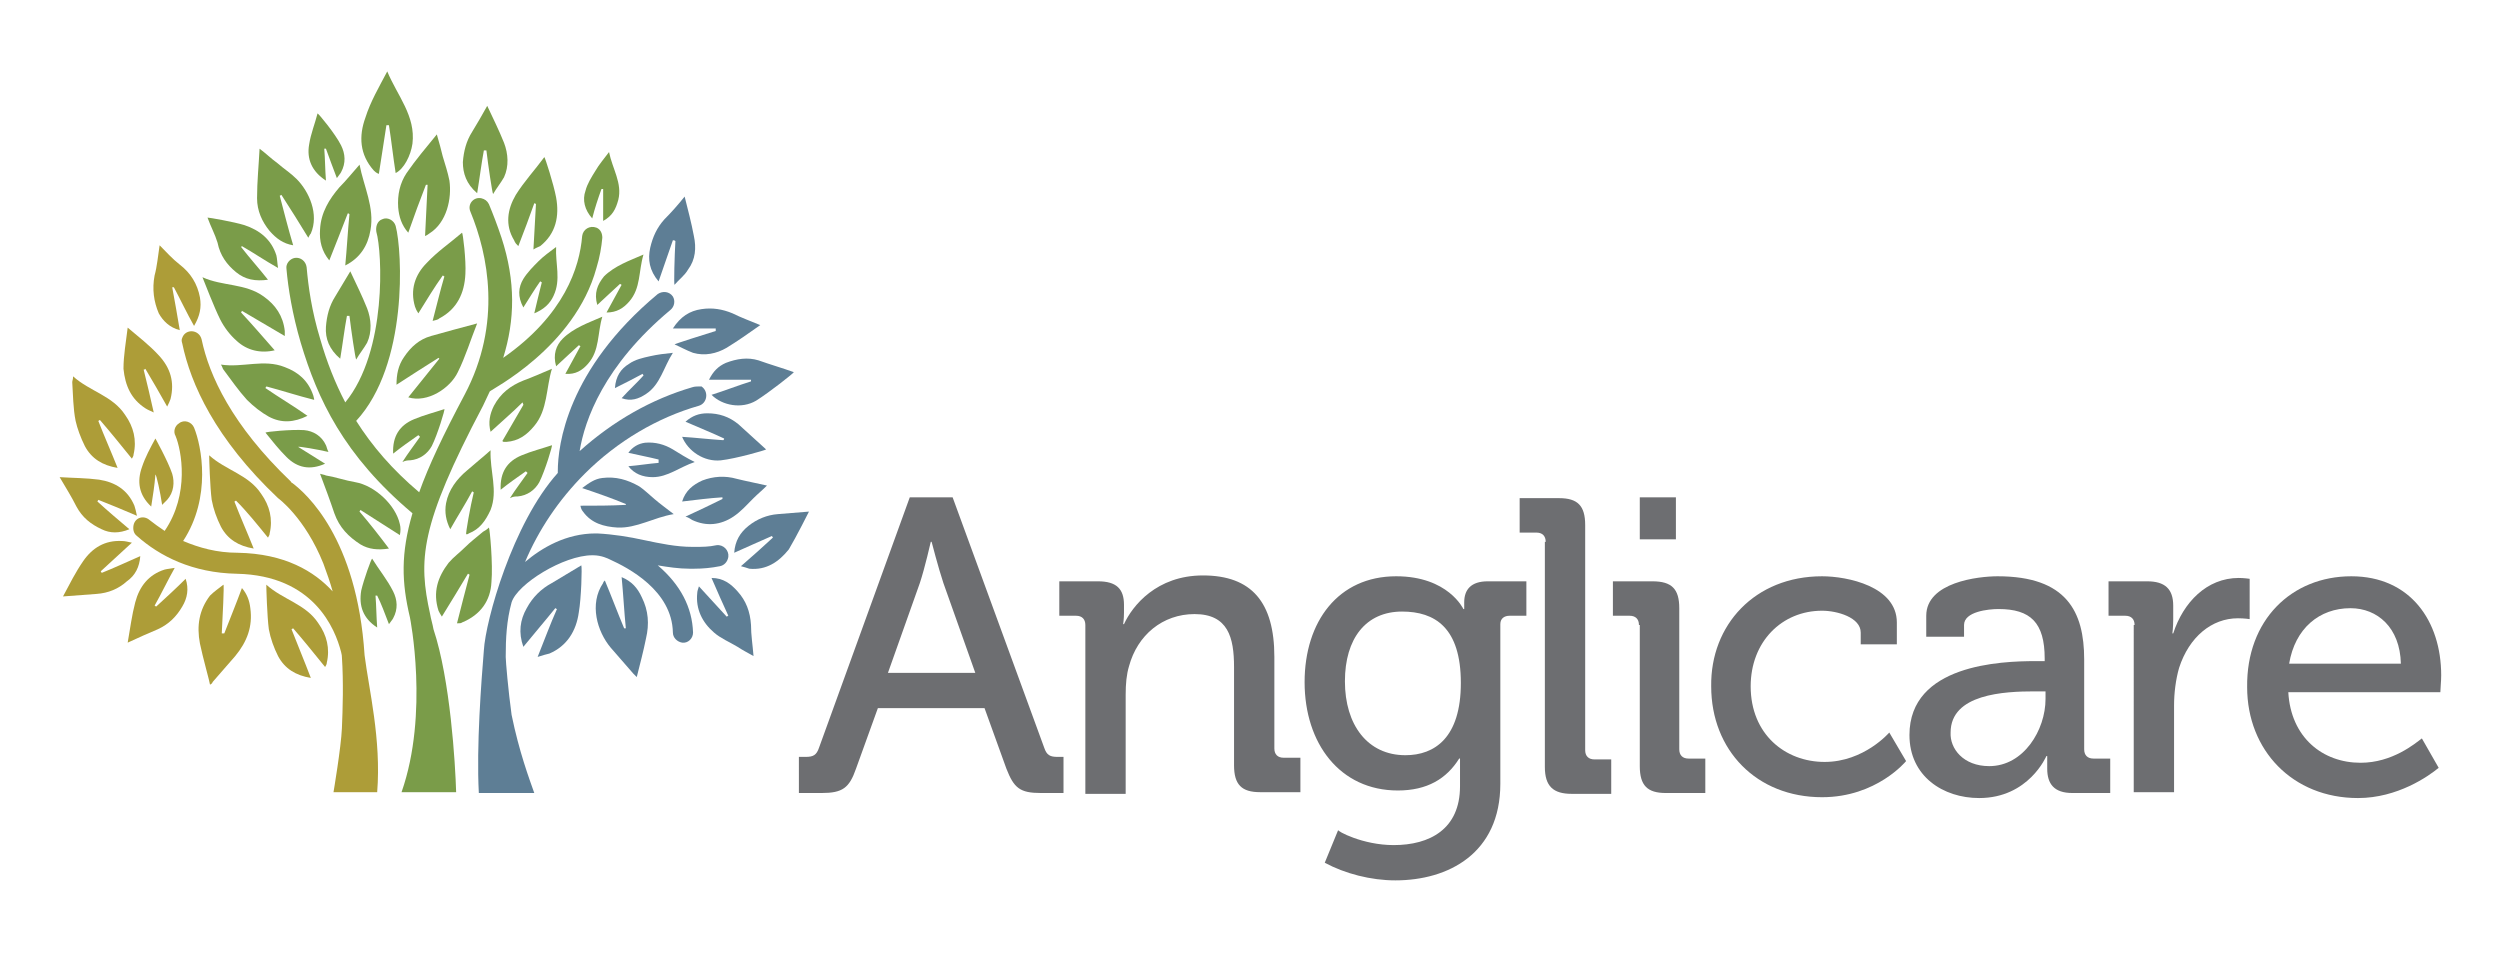
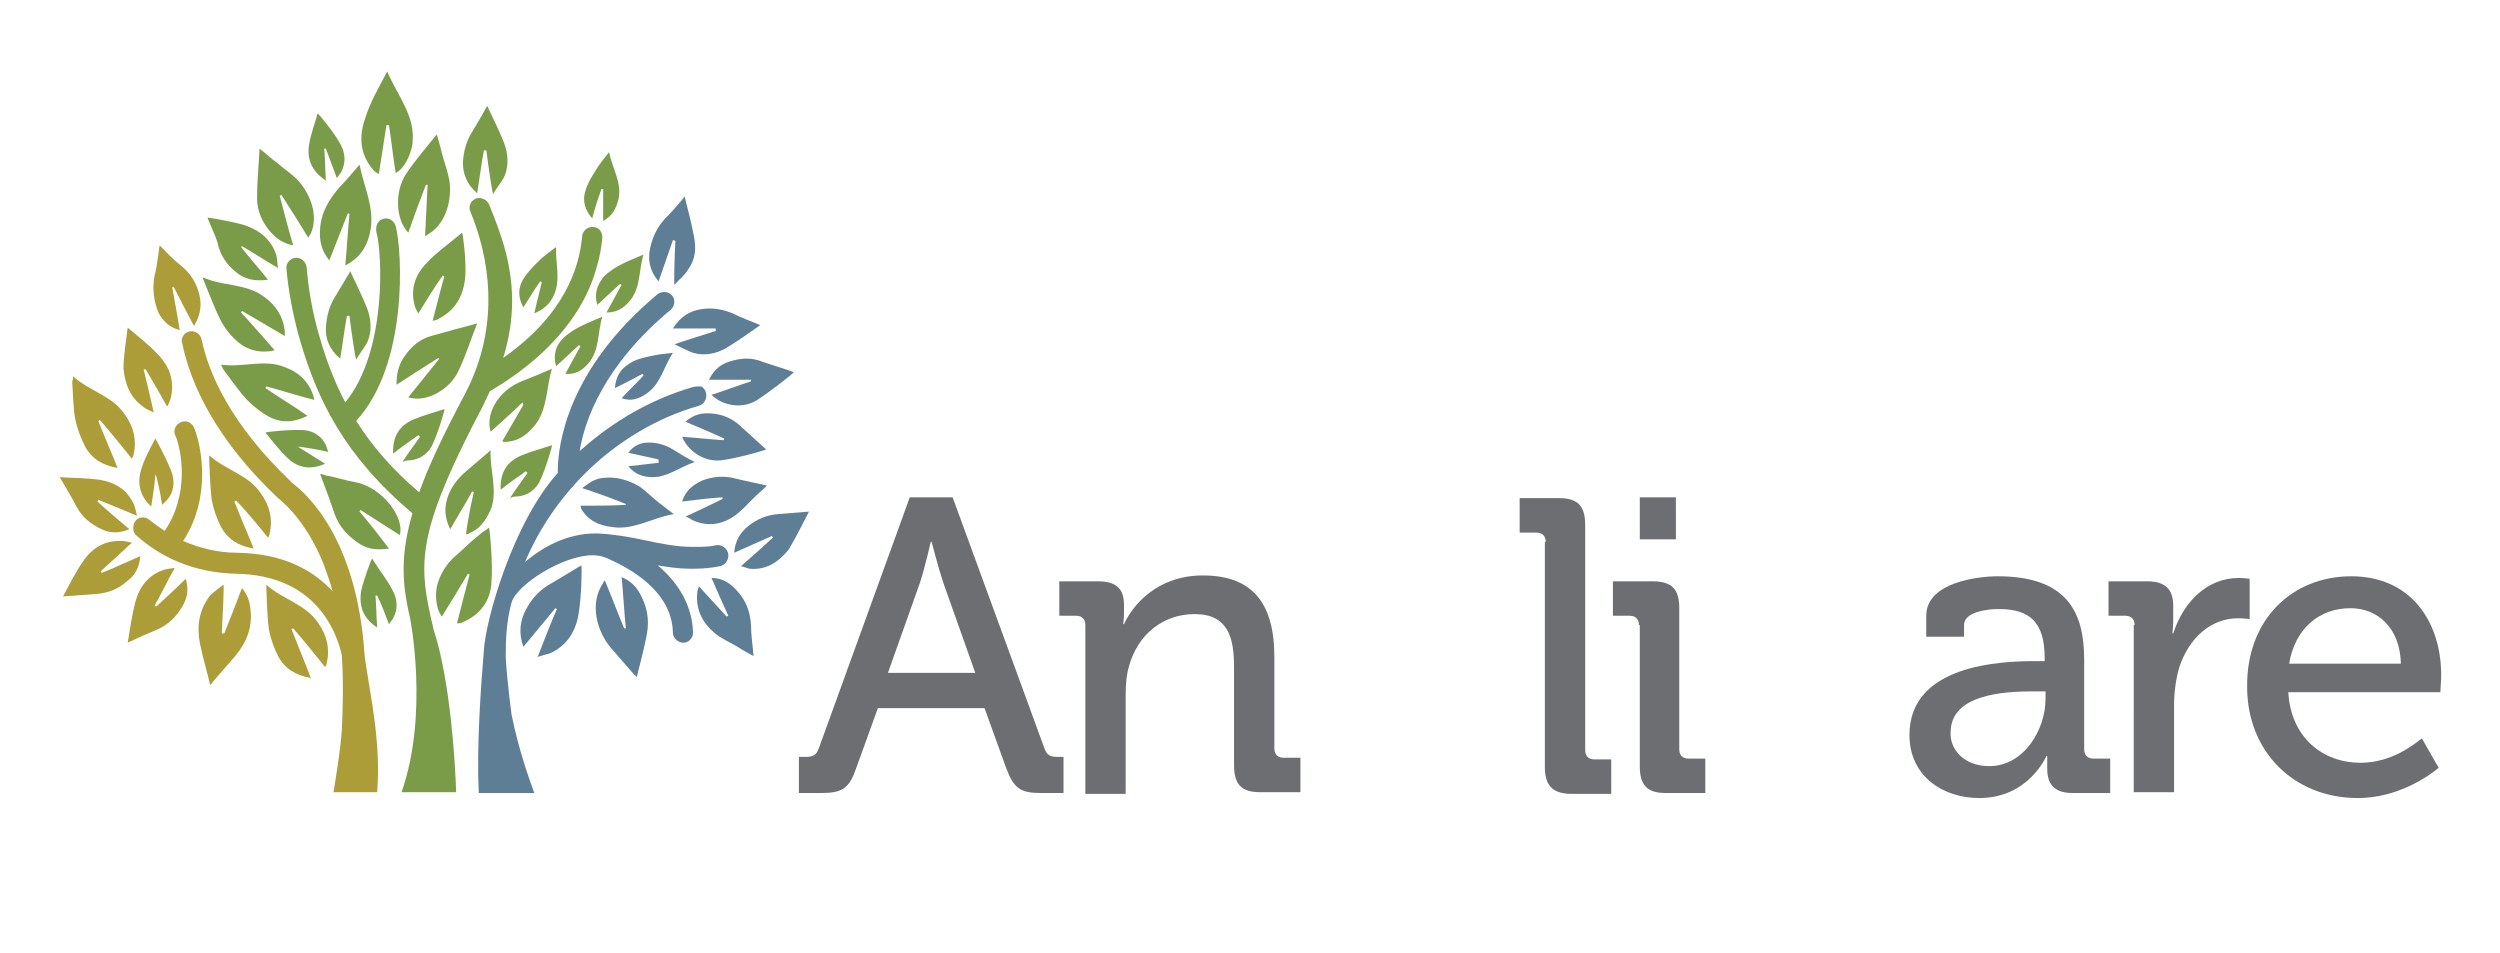
<svg xmlns="http://www.w3.org/2000/svg" version="1.1" id="Layer_1" x="0px" y="0px" viewBox="0 0 297.6 113.4" style="enable-background:new 0 0 297.6 113.4;" xml:space="preserve">
  <style type="text/css"> .st0{fill:#6D6E71;} .st1{fill:#5E7E95;} .st2{fill:#AD9D38;} .st3{fill:#7A9C49;} </style>
  <g>
    <g>
      <path class="st0" d="M95.2,90.1h0.7c0.9,0,1.3-0.2,1.6-1.1l10.8-29.8h5.1L124.3,89c0.3,0.9,0.7,1.1,1.6,1.1h0.7v4.3h-2.7 c-2.5,0-3.2-0.6-4.1-2.9l-2.6-7.2h-12.7l-2.6,7.2c-0.8,2.3-1.6,2.9-4.1,2.9h-2.7V90.1z M116.1,80.1l-3.8-10.7 c-0.6-1.8-1.4-4.9-1.4-4.9h-0.1c0,0-0.7,3.1-1.3,4.9l-3.8,10.7H116.1z" />
      <path class="st0" d="M129.2,74.4c0-0.7-0.4-1.1-1.1-1.1h-2v-4.1h4.6c2.2,0,3.1,0.9,3.1,2.8v0.9c0,0.8-0.1,1.4-0.1,1.4h0.1 c1-2.2,3.9-5.8,9.4-5.8c5.8,0,8.5,3.2,8.5,9.7v10.9c0,0.7,0.4,1.1,1.1,1.1h2v4.1H150c-2.2,0-3.1-0.9-3.1-3.2V79.4 c0-3.5-0.7-6.3-4.7-6.3c-3.8,0-6.8,2.5-7.8,6.2c-0.3,1-0.4,2.1-0.4,3.4v11.8h-4.8V74.4z" />
-       <path class="st0" d="M165.9,100.6c4.3,0,7.9-1.9,7.9-7v-1.7c0-0.8,0-1.6,0-1.6h-0.1c-1.5,2.4-3.8,3.8-7.3,3.8 c-6.9,0-11.1-5.6-11.1-12.9c0-7.2,4-12.6,10.9-12.6c6.2,0,8,3.9,8,3.9h0.1c0,0,0-0.4,0-0.8c0-1.5,0.8-2.5,2.8-2.5h4.6v4.1h-2 c-0.6,0-1.1,0.3-1.1,1v19c0,8.3-6.2,11.5-12.5,11.5c-2.9,0-6-0.8-8.4-2.1l1.6-3.9C159.1,98.9,162.2,100.6,165.9,100.6z M173.9,81.3c0-6.6-3.1-8.5-7-8.5c-4.3,0-6.8,3.2-6.8,8.3c0,5.2,2.7,8.8,7.2,8.8C170.8,89.9,173.9,87.8,173.9,81.3z" />
      <path class="st0" d="M184,64.5c0-0.7-0.4-1.1-1.1-1.1h-2v-4.1h4.7c2.2,0,3.1,0.9,3.1,3.2v26.8c0,0.7,0.4,1.1,1.1,1.1h2v4.1h-4.7 c-2.2,0-3.2-0.9-3.2-3.2V64.5z" />
      <path class="st0" d="M195.1,74.4c0-0.7-0.4-1.1-1.1-1.1h-2v-4.1h4.7c2.3,0,3.2,0.9,3.2,3.2v16.8c0,0.7,0.4,1.1,1.1,1.1h2v4.1h-4.7 c-2.2,0-3.1-0.9-3.1-3.2V74.4z M195.2,59.2h4.3v5h-4.3V59.2z" />
-       <path class="st0" d="M216.9,68.6c3,0,8.9,1.2,8.9,5.5v2.6h-4.3v-1.4c0-1.8-2.8-2.6-4.6-2.6c-4.8,0-8.5,3.7-8.5,9 c0,5.7,4.1,9,8.8,9c4.7,0,7.7-3.5,7.7-3.5l2,3.4c0,0-3.5,4.3-10,4.3c-7.8,0-13.2-5.6-13.2-13.2C203.6,74.4,208.9,68.6,216.9,68.6z " />
      <path class="st0" d="M242.3,78.7h1.1v-0.3c0-4.3-1.7-5.9-5.5-5.9c-1.2,0-4.1,0.3-4.1,1.9v1.4h-4.5v-2.5c0-4,6.2-4.7,8.5-4.7 c8.2,0,10.3,4.2,10.3,9.9v10.7c0,0.7,0.4,1.1,1.1,1.1h2v4.1h-4.5c-2.2,0-3-1.1-3-2.9c0-0.9,0-1.5,0-1.5h-0.1c0,0-2.1,5-8,5 c-4.3,0-8.3-2.6-8.3-7.5C227.3,79.1,238.2,78.7,242.3,78.7z M236.8,91.2c4.1,0,6.7-4.3,6.7-8v-0.9h-1.3c-3.6,0-10,0.3-10,4.9 C232.1,89.1,233.7,91.2,236.8,91.2z" />
      <path class="st0" d="M254.1,74.4c0-0.7-0.4-1.1-1.1-1.1h-2v-4.1h4.6c2.1,0,3.1,0.9,3.1,2.9v1.6c0,1-0.1,1.7-0.1,1.7h0.1 c1.2-3.7,4-6.6,7.8-6.6c0.6,0,1.3,0.1,1.3,0.1v4.8c0,0-0.6-0.1-1.4-0.1c-3.1,0-5.8,2.2-7,5.9c-0.4,1.4-0.6,3-0.6,4.5v10.3h-4.8 V74.4z" />
      <path class="st0" d="M279.9,68.6c7,0,10.7,5.3,10.7,11.8c0,0.7-0.1,1.6-0.1,2h-18.1c0.3,5.4,4.1,8.4,8.6,8.4 c3.8,0,6.5-2.3,7.3-2.9l2,3.5c-1.2,1-4.9,3.6-9.6,3.6c-7.8,0-13.2-5.7-13.2-13.2C267.4,73.8,272.8,68.6,279.9,68.6z M285.8,79 c-0.1-4.3-2.8-6.6-6-6.6c-3.7,0-6.6,2.4-7.3,6.6H285.8z" />
    </g>
    <g>
      <g>
        <path class="st1" d="M82.6,67.7c1.1,0,2.1-0.1,3.1-0.3c0.5-0.1,0.9-0.5,1-1.1c0,0,0,0,0,0c0.1-0.8-0.6-1.5-1.4-1.4 c-0.9,0.2-1.7,0.2-2.6,0.2l-0.3,0c-1.9,0-3.8-0.4-5.7-0.8c-1.8-0.4-3.7-0.7-5.6-0.8l-0.2,0c-3.5,0-6.4,1.7-8.4,3.4 c1.6-3.8,4-7.4,7.1-10.5c3.9-3.9,8.7-6.7,13.6-8.1c1-0.3,1.2-1.7,0.3-2.3c0,0,0,0,0,0C83,46,82.7,46,82.4,46.1 c-4.8,1.4-9.4,4-13.4,7.6c0.6-3.7,2.9-10.2,10.8-16.8c0.5-0.4,0.6-1.1,0.3-1.6c0,0,0,0,0,0c-0.4-0.6-1.2-0.7-1.8-0.3 c-10.8,9-11.9,18-11.9,21.1c0,0.1,0,0.1,0,0.2c-5.4,6-8.6,17.6-8.8,21.1c-0.3,3.7-0.9,11.4-0.6,17h6.6c-0.6-1.7-1.8-4.9-2.7-9.3 c-0.4-2.9-0.7-6.4-0.7-6.9c0-2.2,0.1-4.3,0.7-6.5c0.7-2.2,6.2-5.6,9.6-5.6l0.1,0c1,0,1.8,0.4,2,0.5c2.2,1,7.4,3.7,7.5,8.7 c0,0.6,0.5,1.1,1.1,1.2l0,0c0.7,0.1,1.3-0.5,1.3-1.2c-0.1-3-1.5-5.7-4.2-8c1.2,0.2,2.5,0.4,3.8,0.4L82.6,67.7z" />
        <path class="st1" d="M80.1,39.1c1.8,0,3.4,0,5.1,0c0,0.1,0,0.2,0,0.3c-1.6,0.5-4.8,1.5-4.9,1.6c0.7,0.3,1.4,0.7,2.2,1 c1.4,0.4,2.8,0.1,4-0.6c1.3-0.8,2.6-1.7,4-2.7c-1.2-0.5-2.3-0.9-3.3-1.4c-1.2-0.5-2.4-0.7-3.7-0.5C82.1,37,81,37.7,80.1,39.1z" />
        <path class="st1" d="M80.1,28.6c0.1,0,0.2,0,0.3,0.1c-0.1,1.7-0.2,5.2-0.1,5.2c0.5-0.6,1.2-1.1,1.6-1.8c0.9-1.2,1-2.6,0.7-4 c-0.3-1.6-0.7-3.1-1.1-4.7c-0.8,1-1.6,1.9-2.4,2.7c-0.9,1-1.4,2.1-1.7,3.4c-0.3,1.4-0.1,2.7,1,4C79,31.7,79.6,30.1,80.1,28.6z" />
        <path class="st1" d="M65.7,69.4c-1.3,0.7-2.3,1.7-3,3c-0.8,1.4-1,2.9-0.4,4.6c1.3-1.6,2.6-3.1,3.8-4.6c0.1,0,0.1,0.1,0.2,0.1 c-0.8,1.8-1.5,3.7-2.3,5.7c0.6-0.2,1-0.3,1.4-0.4c2.1-0.9,3.2-2.7,3.5-4.9c0.3-1.7,0.4-5.4,0.3-5.6C68,68,66.9,68.7,65.7,69.4z" />
        <path class="st1" d="M74,68.7c0.2,2.1,0.3,4.1,0.5,6.1c-0.1,0-0.1,0-0.2,0c-0.8-1.9-1.5-3.8-2.3-5.7c-0.1,0.1-0.2,0.2-0.2,0.3 c-1.7,2.5-0.7,5.8,0.9,7.7c0.9,1,1.8,2.1,2.7,3.1c0.1,0.1,0.3,0.3,0.4,0.4c0.4-1.6,0.8-3.1,1.1-4.6c0.4-1.7,0.3-3.3-0.5-4.9 C75.9,70,75.2,69.2,74,68.7z" />
        <path class="st1" d="M96.3,60.9c-1.2,0.1-2.5,0.2-3.7,0.3c-1.3,0.1-2.5,0.6-3.5,1.4c-1,0.8-1.6,1.8-1.7,3.2 c1.6-0.7,3.1-1.4,4.5-2c0,0.1,0.1,0.1,0.1,0.2c-1.2,1.1-2.4,2.2-3.8,3.4c0.4,0.1,0.7,0.2,1,0.3c2,0.2,3.5-0.8,4.7-2.3 C94.8,63.9,96.3,60.9,96.3,60.9z" />
        <path class="st1" d="M76.9,46.9c1.7-1.1,2.1-3.2,3.2-4.9c-1,0.1-1.8,0.2-2.7,0.4c-0.9,0.2-1.8,0.4-2.5,0.9 c-1,0.6-1.6,1.5-1.7,2.9c1.2-0.6,2.2-1.1,3.3-1.7c0,0.1,0.1,0.1,0.1,0.2c-0.8,0.9-1.7,1.7-2.6,2.7C75.1,47.8,76,47.5,76.9,46.9z" />
        <path class="st1" d="M69.1,60.2c0,0.1,0.1,0.5,0.3,0.7c1,1.4,2.5,1.8,4.1,1.9c2.3,0.1,4.3-1.2,6.7-1.6c-0.9-0.7-1.6-1.2-2.3-1.8 c-0.6-0.5-1.2-1.1-1.8-1.5c-1.4-0.8-2.8-1.2-4.4-1c-0.9,0.1-1.6,0.6-2.4,1.2c1.8,0.6,3.5,1.2,5.2,1.9c0,0,0,0.1,0,0.1 C72.7,60.2,70.9,60.2,69.1,60.2z" />
        <path class="st1" d="M87.9,50.5c-1.1-0.9-2.3-1.3-3.7-1.3c-1,0-1.8,0.3-2.6,1c1.6,0.7,3.1,1.3,4.6,2c0,0.1,0,0.1-0.1,0.2 c-1.6-0.1-3.3-0.3-4.9-0.4c0.7,1.7,2.6,3,4.6,2.8c1.8-0.2,5.3-1.2,5.4-1.3C90.1,52.5,89,51.5,87.9,50.5z" />
        <path class="st1" d="M94.5,44.3c-1.4-0.5-2.8-0.9-4.2-1.4c-1.3-0.4-2.6-0.2-3.9,0.3c-0.9,0.4-1.5,1-2,2c1.7,0,3.3,0,5,0 c0,0.1,0,0.1,0,0.2c-1.6,0.5-3.1,1.1-4.7,1.6c1.3,1.3,3.6,1.7,5.3,0.7C91.6,46.7,94.5,44.4,94.5,44.3z" />
        <path class="st1" d="M82.4,61.9c1.7,0.8,3.4,0.6,4.9-0.4c0.9-0.6,1.6-1.4,2.4-2.2c0.5-0.5,1-0.9,1.6-1.5 c-1.3-0.3-2.4-0.5-3.6-0.8c-1.4-0.4-2.8-0.3-4.1,0.2c-1.1,0.5-2,1.2-2.4,2.5c1.7-0.2,3.2-0.4,4.8-0.5c0,0.1,0,0.1,0,0.2 c-1.4,0.7-2.9,1.4-4.4,2.1C82,61.6,82.2,61.8,82.4,61.9z" />
        <path class="st1" d="M87.8,70.4c-0.8-0.9-1.7-1.6-3.1-1.6c0.7,1.6,1.3,3,2,4.5c-0.1,0-0.1,0.1-0.2,0.1c-1.1-1.2-2.2-2.4-3.3-3.6 c-0.1,0.3-0.2,0.6-0.2,0.8c-0.2,1.9,0.6,3.5,2,4.7c0.8,0.7,1.8,1.1,2.8,1.7c0.6,0.4,1.2,0.7,1.9,1.1c-0.1-1.3-0.3-2.5-0.3-3.7 C89.3,72.8,88.8,71.5,87.8,70.4z" />
        <path class="st1" d="M80.1,53.5c-1-0.6-2.1-0.9-3.3-0.8c-0.8,0.1-1.5,0.5-2,1.2c1.3,0.3,2.4,0.5,3.6,0.8c0,0.1,0,0.3,0,0.4 c-1.2,0.1-2.4,0.3-3.6,0.4c0.7,0.9,1.7,1.3,2.9,1.3c1.8,0,3.2-1.2,5-1.8C81.7,54.5,80.9,54,80.1,53.5z" />
      </g>
      <g>
        <path class="st2" d="M43.4,78c-0.9-14-7-19.3-8.6-20.5c-0.1,0-0.1-0.1-0.2-0.2c-7-6.7-9.7-12.6-10.6-16.9 c-0.3-1.2-1.9-1.3-2.3-0.2c0,0,0,0,0,0c-0.1,0.2-0.1,0.4,0,0.7c1,4.8,3.9,11.3,11.4,18.4c0,0,3.2,2.3,5.4,7.8 c0.4,1.1,0.8,2.2,1.1,3.3c-2.2-2.4-5.7-4.5-11.3-4.6c-2.5,0-4.6-0.6-6.5-1.4c3.4-5.2,2.2-11.3,1.3-13.5c-0.3-0.7-1.2-1-1.8-0.5 l0,0c-0.5,0.3-0.7,1-0.4,1.5c0.7,1.7,1.7,6.9-1.3,11.3c-0.6-0.4-1.3-0.9-1.8-1.3c-0.7-0.6-1.7-0.3-1.9,0.6c0,0,0,0,0,0 c-0.1,0.5,0,1,0.4,1.3c2.7,2.4,6.6,4.4,11.9,4.5c9.2,0.2,11.7,6.6,12.4,9.3c0,0.1,0.1,0.3,0.1,0.6c0.2,3,0.1,6.2,0,8.5 s-1,7.6-1,7.6h5.2C45.4,88,43.9,82,43.4,78z" />
        <path class="st2" d="M28.8,70c-0.7,1.9-1.4,3.6-2.1,5.4c-0.1,0-0.2,0-0.3,0c0.1-1.9,0.3-5.8,0.2-5.8c-0.5,0.4-1.1,0.8-1.6,1.3 c-1.3,1.7-1.6,3.6-1.2,5.7c0.3,1.5,1.2,4.7,1.2,4.9c0.2-0.1,0.3-0.2,0.3-0.3c0.9-1,1.8-2.1,2.7-3.1c1.4-1.7,2.1-3.5,1.8-5.7 C29.7,71.5,29.4,70.7,28.8,70z" />
        <path class="st2" d="M34.7,74.9c0.1,0,0.1-0.1,0.2-0.1c1.3,1.5,2.5,3,3.8,4.6c0.1-0.2,0.2-0.3,0.2-0.5c0.4-1.7,0-3.3-1-4.7 c-1.5-2.3-4.2-2.8-6.2-4.6c0,0.4,0.1,3.8,0.3,5.3c0.2,1.1,0.6,2.2,1.1,3.2c0.8,1.5,2.1,2.3,3.9,2.6 C36.2,78.6,35.4,76.7,34.7,74.9z" />
        <path class="st2" d="M31.9,64c0.1-0.2,0.2-0.3,0.2-0.5c0.4-1.7,0-3.3-1-4.7c-1.5-2.3-4.2-2.8-6.2-4.6c0,0.4,0.1,3.8,0.3,5.3 c0.2,1.1,0.6,2.2,1.1,3.2c0.8,1.5,2.1,2.3,3.9,2.6c-0.8-2-1.6-3.8-2.3-5.6c0.1,0,0.1-0.1,0.2-0.1C29.4,60.9,30.6,62.4,31.9,64z" />
        <path class="st2" d="M10.1,53.1c0.8,1.5,2.1,2.3,3.9,2.6c-0.8-2-1.6-3.8-2.3-5.6c0.1,0,0.1-0.1,0.2-0.1c1.3,1.5,2.5,3,3.8,4.6 c0.1-0.2,0.2-0.3,0.2-0.5c0.4-1.7,0-3.3-1-4.7c-1.5-2.3-4.2-2.8-6.2-4.6c0,0.4-0.1,0.5-0.1,0.7c0.1,1.5,0.1,3.1,0.4,4.6 C9.2,51,9.6,52.1,10.1,53.1z" />
        <path class="st2" d="M18.6,72.2c-0.1,0-0.1-0.1-0.2-0.1c0.8-1.4,1.5-2.9,2.4-4.5c-0.5,0.1-0.8,0.1-1.2,0.2c-1.9,0.6-3,2-3.5,3.9 c-0.4,1.5-0.6,3.1-0.9,4.8c1.3-0.6,2.4-1.1,3.6-1.6c1.3-0.6,2.2-1.5,2.9-2.7c0.6-1,0.8-2.1,0.4-3.3C21,70,19.8,71.1,18.6,72.2z" />
        <path class="st2" d="M16.7,66.2c-1.6,0.7-3.1,1.4-4.6,2c0-0.1-0.1-0.1-0.1-0.2c1.2-1.1,2.4-2.2,3.7-3.4c-0.5-0.1-0.8-0.2-1.2-0.2 c-2-0.1-3.5,0.8-4.6,2.4c-0.9,1.3-1.6,2.7-2.4,4.2c1.4-0.1,2.7-0.2,4-0.3c1.4-0.1,2.6-0.6,3.6-1.5C16.1,68.5,16.6,67.5,16.7,66.2 z" />
        <path class="st2" d="M12.1,63c1,0.5,2.1,0.5,3.3,0c-1.3-1.1-2.6-2.2-3.8-3.3c0-0.1,0.1-0.1,0.1-0.2c1.5,0.6,3,1.2,4.6,1.9 c-0.1-0.5-0.2-0.9-0.3-1.2c-0.8-1.9-2.3-2.8-4.2-3.1c-1.5-0.2-3.1-0.2-4.7-0.3c0.7,1.2,1.4,2.3,2,3.5C9.8,61.6,10.8,62.4,12.1,63 z" />
        <path class="st2" d="M21.4,39.3c-0.3-1.8-0.6-3.5-0.9-5.1c0.1,0,0.1,0,0.2,0c0.8,1.5,1.5,3,2.4,4.6c0.7-1.2,0.9-2.2,0.7-3.4 c-0.3-1.6-1.1-2.9-2.4-3.9c-0.9-0.7-1.6-1.5-2.4-2.3c-0.2,1.3-0.3,2.5-0.6,3.6c-0.3,1.6-0.1,3.1,0.5,4.5 C19.4,38.2,20.2,39,21.4,39.3z" />
        <path class="st2" d="M17.3,48.6c0.3,0.2,0.6,0.3,1,0.5c-0.4-1.8-0.8-3.5-1.2-5.1c0.1,0,0.1,0,0.2-0.1c0.9,1.5,1.7,2.9,2.6,4.5 c0.2-0.4,0.3-0.6,0.4-0.9c0.5-2,0-3.7-1.4-5.2c-1.1-1.2-2.4-2.2-3.7-3.3c-0.2,1.7-0.5,3.3-0.5,4.9C14.9,45.9,15.6,47.5,17.3,48.6 z" />
      </g>
      <g>
        <path class="st3" d="M55,74.1c2.2-0.9,3.4-2.6,3.5-4.8c0.2-2.1-0.2-6.4-0.3-6.5c-0.2,0.2-0.5,0.4-0.7,0.5 c-0.7,0.6-1.5,1.2-2.2,1.9c-0.6,0.6-1.3,1.1-1.9,1.8c-1.3,1.7-1.9,3.5-1.2,5.7c0.1,0.2,0.2,0.4,0.4,0.7c1.1-1.8,2.1-3.4,3.1-5.1 c0.1,0,0.1,0.1,0.2,0.1c-0.5,1.9-1,3.8-1.5,5.8C54.7,74.2,54.9,74.2,55,74.1z" />
        <path class="st3" d="M58.4,53.6c-1,0.9-1.9,1.6-2.8,2.4c-1.2,1-2.2,2.3-2.5,3.9c-0.2,1.1,0,2.1,0.5,3.1c0.9-1.6,1.8-3,2.6-4.5 c0.1,0,0.1,0.1,0.2,0.1c-0.4,1.6-1,5-0.9,5c0.1,0,0.2,0,0.3-0.1c1.3-0.5,2-1.5,2.6-2.8C59.3,58.4,58.3,56.1,58.4,53.6z" />
        <path class="st3" d="M62.3,48.2c-0.8,1.4-1.7,2.9-2.5,4.3c0.1,0.1,0.1,0.1,0.2,0.1c0.1,0,0.2,0,0.3,0c1.4-0.1,2.4-0.8,3.3-1.9 c1.6-1.9,1.4-4.5,2.1-6.8c-1.2,0.5-2.3,1-3.4,1.4c-1.5,0.6-2.7,1.5-3.5,3c-0.5,1-0.7,2-0.4,3.1c1.3-1.2,2.6-2.3,3.8-3.5 C62.3,48.1,62.3,48.2,62.3,48.2z" />
        <path class="st3" d="M39.9,35.3c-0.7,1.1-1,2.3-1.1,3.6c-0.1,1.4,0.4,2.7,1.7,3.8c0.3-1.8,0.5-3.5,0.8-5.1c0.1,0,0.2,0,0.3,0 c0.2,1.7,0.7,5.1,0.8,5.2c0.4-0.7,0.9-1.3,1.3-2c0.6-1.3,0.5-2.8,0-4.1c-0.6-1.5-1.3-2.9-2-4.4C41.1,33.3,40.5,34.3,39.9,35.3z" />
        <path class="st3" d="M56.8,23c0.3-1.8,0.5-3.5,0.8-5.1c0.1,0,0.2,0,0.3,0c0.2,1.7,0.7,5.1,0.8,5.2c0.4-0.7,0.9-1.3,1.3-2 c0.6-1.3,0.5-2.8,0-4.1c-0.6-1.5-1.3-2.9-2-4.4c-0.6,1.1-1.2,2.1-1.8,3.1c-0.7,1.1-1,2.3-1.1,3.6C55.1,20.6,55.5,21.9,56.8,23z" />
        <path class="st3" d="M70,43.3c1.4-1.6,1.1-3.6,1.7-5.6c-0.9,0.4-1.7,0.7-2.5,1.1c-0.8,0.4-1.6,0.9-2.2,1.5 c-0.8,0.8-1.2,1.9-0.8,3.3c1-0.9,1.8-1.7,2.7-2.5c0.1,0,0.1,0.1,0.2,0.1c-0.6,1.1-1.2,2.2-1.8,3.3C68.5,44.6,69.3,44.1,70,43.3z" />
        <path class="st3" d="M71.1,36.3c1-0.9,1.8-1.7,2.7-2.5c0.1,0,0.1,0.1,0.2,0.1c-0.6,1.1-1.2,2.2-1.8,3.3c1.2,0,2-0.5,2.7-1.3 c1.4-1.6,1.1-3.6,1.7-5.6c-0.9,0.4-1.7,0.7-2.5,1.1c-0.8,0.4-1.6,0.9-2.2,1.5C71.1,33.9,70.7,34.9,71.1,36.3z" />
        <path class="st3" d="M45.1,20.7c0.3-2,0.6-3.9,0.9-5.8c0.1,0,0.2,0,0.3,0c0.3,1.9,0.5,3.8,0.8,5.7c1-0.5,1.8-2.1,2-3.5 c0.4-3.3-1.8-5.7-3-8.6c-1,1.9-2,3.6-2.6,5.5c-0.8,2.2-0.7,4.4,1,6.3C44.6,20.4,44.8,20.6,45.1,20.7z" />
        <path class="st3" d="M47.4,24.7c0.1,1.1,0.4,2.1,1.2,3c0.7-2,1.4-3.9,2.1-5.7c0.1,0,0.1,0,0.2,0c-0.1,2-0.2,4-0.3,6.1 c0.2-0.1,0.4-0.2,0.5-0.3c2.1-1.3,2.7-4.2,2.4-6.3c-0.2-1-0.5-1.9-0.8-2.9C52.5,17.8,52.3,17,52,16c-1.3,1.6-2.5,3-3.6,4.6 C47.6,21.8,47.3,23.2,47.4,24.7z" />
        <path class="st3" d="M38.1,27.3c-0.1,1.4,0.2,2.6,1.1,3.7c0.8-2,1.5-3.8,2.2-5.6c0.1,0,0.1,0,0.2,0.1c-0.2,2-0.3,4-0.5,6.1 c1.8-0.9,2.7-2.4,3-4.2c0.5-2.7-0.8-5.2-1.3-7.8c-0.8,0.9-1.6,1.9-2.4,2.7C39.2,23.7,38.2,25.3,38.1,27.3z" />
-         <path class="st3" d="M61.7,29.3c0.7-1.8,1.3-3.4,1.9-5.1c0.1,0,0.1,0,0.2,0.1c-0.1,1.8-0.2,3.5-0.3,5.4c0.3-0.2,0.6-0.3,0.8-0.4 c1.9-1.5,2.3-3.6,1.9-5.8c-0.3-1.6-1.3-4.7-1.4-4.8c-1.1,1.5-2.4,2.9-3.4,4.5c-1,1.7-1.3,3.6-0.2,5.4 C61.3,28.9,61.5,29.1,61.7,29.3z" />
        <path class="st3" d="M54.5,44.3c0.9-1.8,1.5-3.8,2.3-5.8c-1.9,0.5-3.7,1-5.5,1.5c-1.4,0.4-2.4,1.3-3.2,2.5 c-0.7,1-0.9,2.1-0.9,3.3c1.7-1.1,3.4-2.2,5-3.2c0,0,0.1,0.1,0.1,0.1c-1.2,1.5-2.5,3.1-3.7,4.6C50.9,48,53.6,46.2,54.5,44.3z" />
        <path class="st3" d="M49.4,36.5c0.1,0.3,0.2,0.5,0.4,0.8c1-1.6,1.9-3.1,2.9-4.5c0.1,0,0.1,0.1,0.2,0.1c-0.5,1.7-0.9,3.4-1.4,5.3 c0.3-0.1,0.6-0.1,0.8-0.3c2.1-1.1,3-3,3.1-5.3c0.1-1.6-0.3-4.9-0.4-4.9c-1.4,1.2-3,2.3-4.2,3.6C49.4,32.7,48.8,34.5,49.4,36.5z" />
        <path class="st3" d="M34.9,29.2c-0.6-2-1.1-4-1.6-5.9c0.1,0,0.1-0.1,0.2-0.1c1.1,1.7,2.1,3.3,3.2,5.1c0.1-0.2,0.2-0.4,0.3-0.5 c1-2.3-0.2-5-1.7-6.5c-0.7-0.7-1.5-1.2-2.3-1.9c-0.7-0.5-1.3-1.1-2.1-1.7c-0.1,2-0.3,3.9-0.3,5.9c0,1.5,0.6,2.8,1.5,3.9 C32.9,28.4,33.7,29,34.9,29.2z" />
        <path class="st3" d="M33.9,43.7c-2.5-1-5,0.1-7.6-0.3c0.2,0.3,0.2,0.5,0.3,0.6c0.9,1.2,1.8,2.5,2.8,3.6c0.8,0.8,1.7,1.5,2.6,2 c1.5,0.8,3,0.7,4.6-0.1c-1.7-1.2-3.4-2.2-5-3.3c0-0.1,0.1-0.1,0.1-0.2c1.9,0.5,3.7,1.1,5.7,1.6c0-0.2-0.1-0.4-0.1-0.5 C36.7,45.3,35.5,44.3,33.9,43.7z" />
        <path class="st3" d="M26.2,38c0.5,1,1.2,1.9,2,2.6c1.2,1.1,2.8,1.5,4.5,1.1c-1.4-1.6-2.7-3.1-4-4.5c0-0.1,0.1-0.1,0.1-0.2 c1.7,1,3.4,2,5.1,3c0-0.2,0-0.4,0-0.6c-0.2-1.8-1.1-3.1-2.5-4.1c-2.2-1.6-4.9-1.2-7.3-2.3C24.3,33.5,25.5,36.6,26.2,38z" />
        <path class="st3" d="M28.1,32.4c1.1,0.9,2.3,1.1,3.8,0.9c-1.1-1.4-2.2-2.6-3.2-3.9c0,0,0.1-0.1,0.1-0.1c1.4,0.8,2.7,1.7,4.3,2.6 c-0.1-0.6-0.1-1.1-0.2-1.5c-0.6-1.9-2-3-3.8-3.6c-1.3-0.4-4.2-0.9-4.4-0.9c0.4,1.1,0.9,2,1.2,3C26.2,30.4,27,31.5,28.1,32.4z" />
        <path class="st3" d="M61.6,59.1c1.2-0.1,2.1-0.8,2.6-1.7c0.7-1.4,1.6-4.4,1.5-4.4c-1.2,0.4-2.4,0.7-3.6,1.2 c-1.7,0.7-2.6,2-2.5,4.1c1-0.8,2-1.5,3-2.2c0.1,0.1,0.1,0.1,0.2,0.2c-0.7,1-1.4,1.9-2.1,3C61.1,59.1,61.3,59.1,61.6,59.1z" />
        <path class="st3" d="M48.8,54.8c1.2-0.1,2.1-0.8,2.6-1.7c0.7-1.4,1.6-4.4,1.5-4.4c-1.2,0.4-2.4,0.7-3.6,1.2 c-1.7,0.7-2.6,2-2.5,4.1c1-0.8,2-1.5,3-2.2c0.1,0.1,0.1,0.1,0.2,0.2c-0.7,1-1.4,1.9-2.1,3C48.3,54.8,48.6,54.8,48.8,54.8z" />
        <path class="st3" d="M46.3,74.3c0.2-0.3,0.4-0.5,0.5-0.7c0.6-1.1,0.5-2.2,0-3.2c-0.7-1.4-1.7-2.6-2.5-3.9c-0.1,0-1,2.5-1.3,3.8 c-0.3,1.8,0.2,3.3,1.9,4.4c-0.1-1.3-0.1-2.6-0.2-3.8c0.1,0,0.2,0,0.2,0C45.4,71.9,45.8,73,46.3,74.3z" />
        <path class="st3" d="M38.8,21.5c-0.1-1.3-0.1-2.6-0.2-3.8c0.1,0,0.2,0,0.2,0c0.4,1.1,0.8,2.2,1.3,3.5c0.2-0.3,0.4-0.5,0.5-0.7 c0.6-1.1,0.5-2.2,0-3.2c-0.7-1.4-2.7-3.8-2.8-3.8c-0.3,1.2-0.8,2.4-1,3.7C36.5,18.9,37.1,20.4,38.8,21.5z" />
        <path class="st3" d="M47.6,62.4c-0.5-2.3-3-4.6-5.3-5c-1.2-0.2-2.3-0.6-3.5-0.8c-0.2-0.1-0.4-0.1-0.7-0.2 c0.6,1.6,1.2,3.2,1.7,4.7c0.6,1.7,1.7,2.8,3.1,3.7c1,0.6,2.1,0.7,3.4,0.5c-1.2-1.6-2.3-3-3.5-4.4c0-0.1,0.1-0.1,0.1-0.2 c1.6,1,3.1,2,4.7,3C47.7,63.2,47.7,62.8,47.6,62.4z" />
        <path class="st3" d="M39.1,53.8c-0.2-0.4-0.2-0.6-0.3-0.8c-0.5-1.1-1.5-1.7-2.6-1.8c-1.5-0.1-4.6,0.2-4.6,0.3 c0.8,1,1.6,2,2.5,2.9c1.3,1.3,2.8,1.6,4.6,0.8c-1.1-0.7-2.1-1.3-3.2-2C35.5,53.1,37.8,53.5,39.1,53.8z" />
        <path class="st2" d="M19.3,60.1c0.3-0.3,0.5-0.5,0.6-0.6c0.8-0.9,0.9-2.1,0.6-3.1c-0.5-1.5-2-4.2-2-4.2c-0.6,1.1-1.2,2.2-1.6,3.4 c-0.6,1.7-0.4,3.3,1.1,4.7c0.2-1.3,0.4-2.5,0.5-3.8C18.6,56.4,19.1,58.7,19.3,60.1z" />
        <path class="st3" d="M65.9,35.2c0.9-1.9,0.2-3.8,0.3-5.8c-0.8,0.6-1.5,1.1-2.1,1.7c-0.6,0.6-1.3,1.3-1.8,2.1 c-0.6,1-0.7,2.1,0,3.4c0.7-1.1,1.3-2.1,2-3.1c0.1,0,0.1,0.1,0.2,0.1c-0.3,1.2-0.6,2.4-0.9,3.7C64.8,36.8,65.5,36.1,65.9,35.2z" />
        <path class="st3" d="M71.6,22.5c0.1,0,0.1,0,0.2,0c0,1.2,0,2.5,0,3.8c1.1-0.6,1.5-1.4,1.8-2.5c0.5-2-0.7-3.7-1.1-5.7 c-0.6,0.8-1.2,1.5-1.6,2.2c-0.5,0.8-1,1.6-1.2,2.4c-0.4,1.1-0.1,2.3,0.8,3.3C70.8,24.8,71.2,23.6,71.6,22.5z" />
        <path class="st3" d="M51.6,74.9c-0.1-0.6-0.3-1.2-0.4-1.8c-1.4-6.4-1.3-10.4,6.3-24.8c0.3-0.6,0.5-1.1,0.8-1.7 c0.1-0.2,10.1-5.2,12.7-14.7c0.4-1.3,0.6-2.5,0.7-3.6c0-0.5-0.2-1-0.7-1.2c0,0,0,0,0,0c-0.8-0.3-1.6,0.2-1.7,1 c-0.3,3.7-2.1,9.4-9.4,14.5c1.4-4.5,1.5-9.1-0.2-14.3c-0.5-1.5-1-2.8-1.5-4c-0.2-0.4-0.5-0.6-0.9-0.7c0,0,0,0,0,0 c-0.9-0.2-1.7,0.7-1.3,1.6c2.1,5.1,3.8,13.3-0.7,21.8c-2.5,4.7-4.3,8.5-5.4,11.6c-3.2-2.7-5.6-5.5-7.5-8.5 c6.2-6.7,5.5-20.2,4.7-23.2c-0.2-0.7-1-1.1-1.6-0.8l0,0c-0.6,0.2-0.8,0.9-0.7,1.5c0.7,2.4,1.3,14.2-3.7,20.3 c-1.2-2.3-2.2-4.8-3-7.6c-1-3.3-1.4-6.2-1.6-8.5c-0.1-0.7-0.7-1.2-1.4-1.1c0,0,0,0,0,0c-0.6,0.1-1.1,0.7-1,1.3 c0.2,2.3,0.7,5.4,1.7,8.8c2,6.7,5.1,13.4,13.3,20.3c-1.4,4.8-1.3,8.2-0.3,12.4c0,0,2.3,11.4-1,20.8h6.5 C54.2,90.9,53.6,80.9,51.6,74.9z" />
      </g>
    </g>
  </g>
</svg>